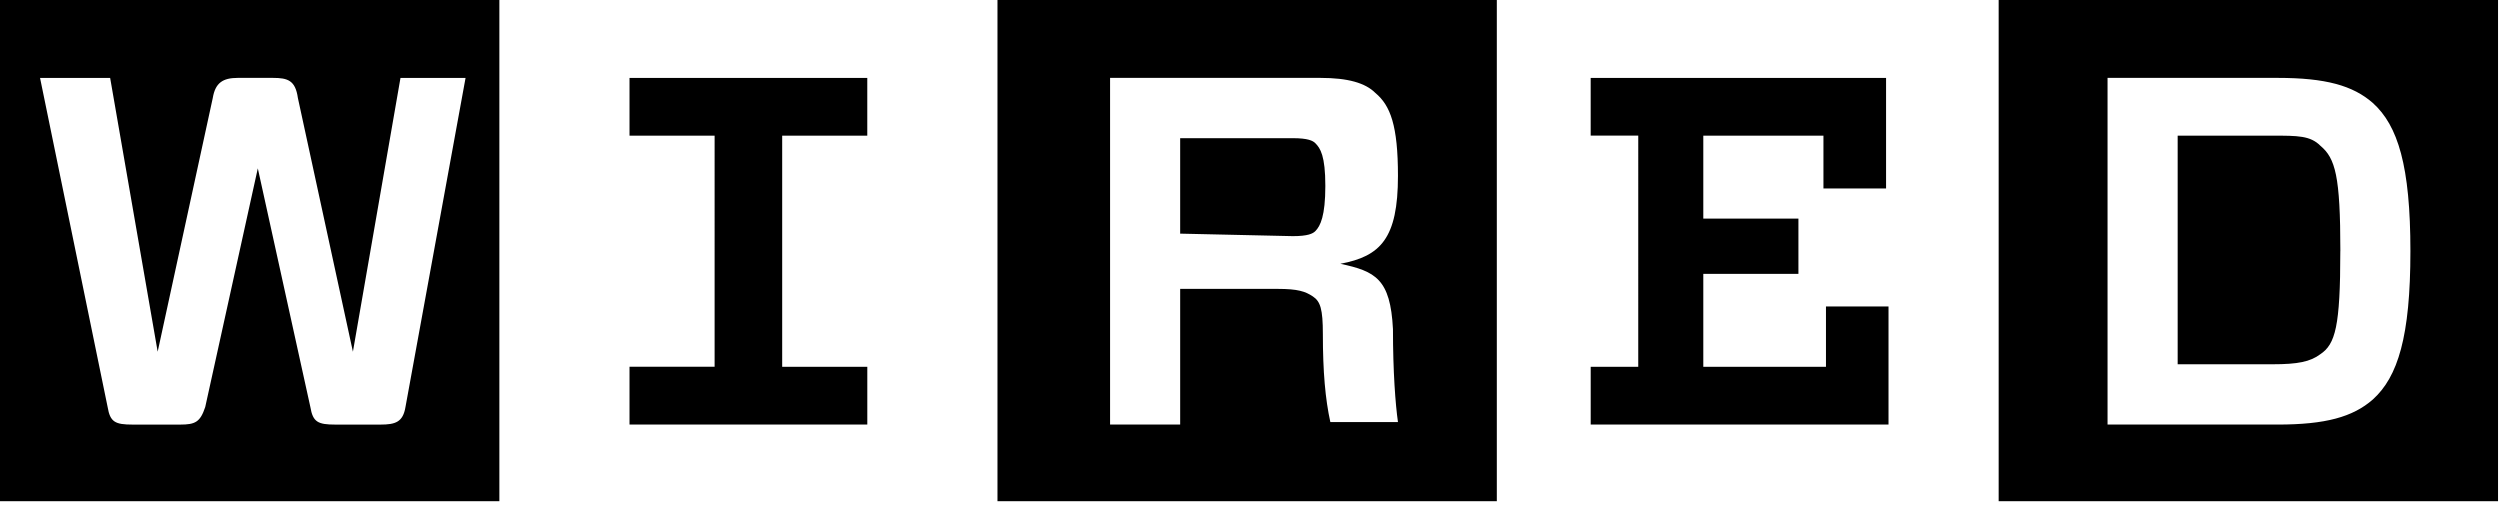
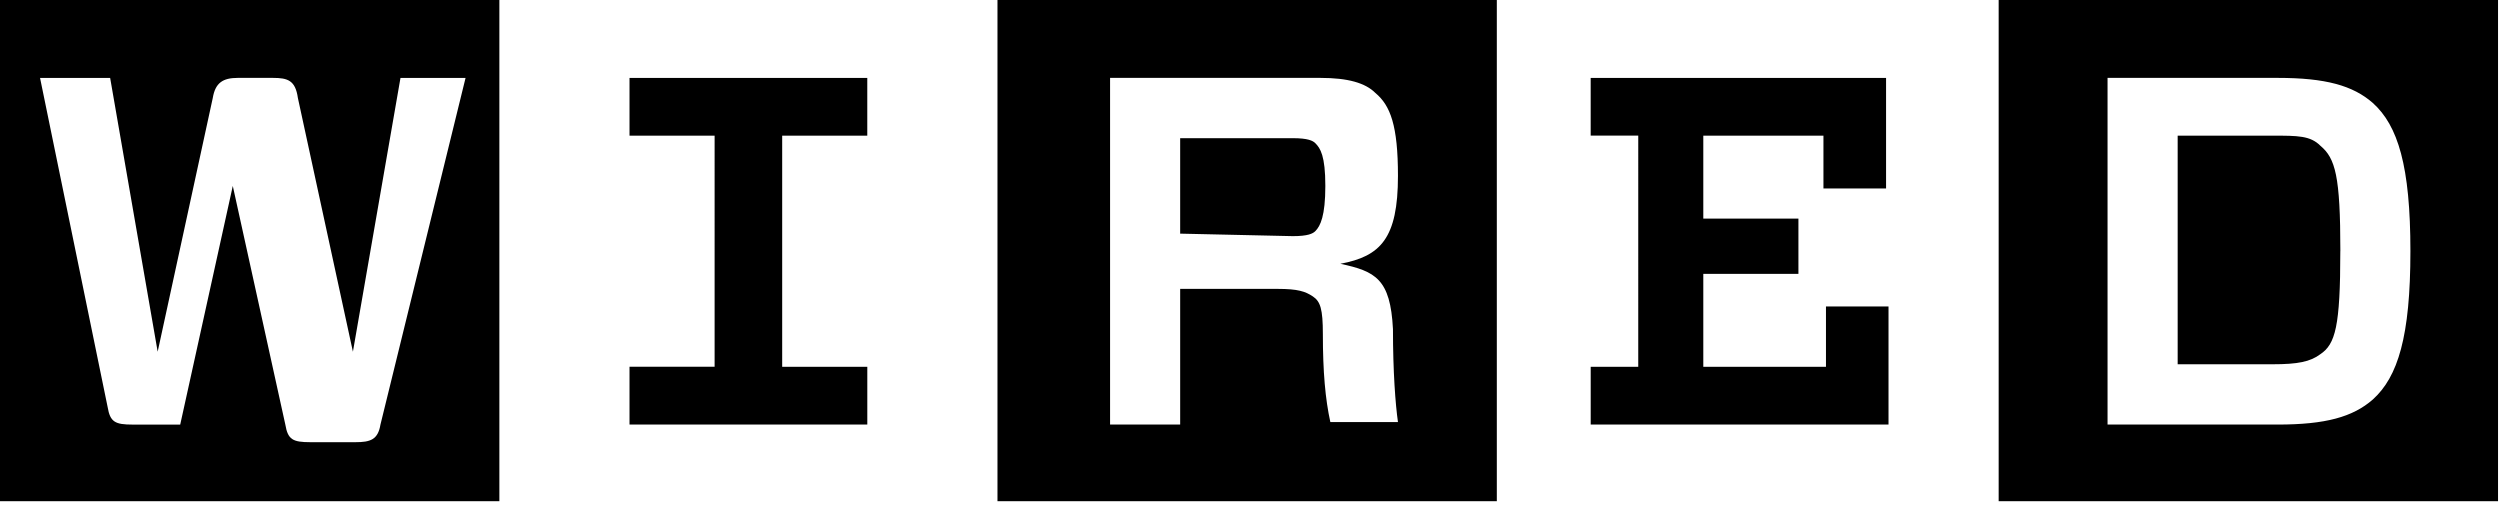
<svg xmlns="http://www.w3.org/2000/svg" width="103" height="21" viewBox="0 0 103 21" fill="none">
-   <path d="M86.831 3.209v14.283h7.013c1.96 0 3.094-.31 3.919-1.035 1.03-.932 1.546-2.588 1.546-6.107s-.515-5.175-1.546-6.106c-.826-.725-1.96-1.035-3.92-1.035h-7.012zm9.59 7.141c0 3.105-.205 3.83-.824 4.244-.413.31-.928.414-1.96.414H89.72V5.589h3.919c1.03 0 1.546 0 1.959.414.619.518.825 1.242.825 4.347zm6.498 10.299H82.345V0h20.574v20.649zM65.536 5.589V3.21h12.17v4.554h-2.58V5.589h-4.95v3.416h3.919v2.277h-3.919v3.83h5.054v-2.485h2.577v4.865h-12.27v-2.38h1.959V5.588h-1.96zm-11.034 8.177c0 1.552.102 2.69.308 3.622h2.786c-.104-.724-.206-2.07-.206-3.83-.105-2.07-.723-2.38-2.167-2.69 1.65-.31 2.373-1.035 2.373-3.623 0-2.07-.31-2.898-.93-3.415-.412-.414-1.133-.621-2.268-.621h-8.663v14.283h2.888v-5.59h4.023c.825 0 1.133.104 1.444.311.31.207.412.518.412 1.553zm-5.879-4.14V5.693h4.642c.618 0 .825.103.927.207.206.207.412.517.412 1.76 0 1.241-.206 1.655-.412 1.862-.102.104-.309.207-.928.207l-4.641-.103zm13.098 11.023H41.096V0h20.573v20.649h.052zM35.733 15.11v2.38h-9.797v-2.38h3.506V5.59h-3.506V3.21h9.796v2.38h-3.506v9.522h3.507zM19.181 3.21H16.5l-1.96 11.28-2.267-10.453c-.103-.725-.413-.828-1.031-.828H9.797c-.619 0-.928.207-1.031.828L6.496 14.49 4.538 3.21H1.65l2.784 13.558c.103.621.31.725 1.032.725h1.959c.619 0 .825-.104 1.031-.725l2.166-9.832 2.165 9.832c.104.621.31.725 1.032.725h1.856c.619 0 .928-.104 1.031-.725L19.181 3.21zm1.444 17.44H0V0h20.574v20.649h.051z" fill="#000" />
+   <path d="M86.831 3.209v14.283h7.013c1.96 0 3.094-.31 3.919-1.035 1.03-.932 1.546-2.588 1.546-6.107s-.515-5.175-1.546-6.106c-.826-.725-1.96-1.035-3.92-1.035h-7.012zm9.59 7.141c0 3.105-.205 3.83-.824 4.244-.413.31-.928.414-1.96.414H89.72V5.589h3.919c1.03 0 1.546 0 1.959.414.619.518.825 1.242.825 4.347zm6.498 10.299H82.345V0h20.574v20.649zM65.536 5.589V3.21h12.17v4.554h-2.58V5.589h-4.95v3.416h3.919v2.277h-3.919v3.83h5.054v-2.485h2.577v4.865h-12.27v-2.38h1.959V5.588h-1.96zm-11.034 8.177c0 1.552.102 2.69.308 3.622h2.786c-.104-.724-.206-2.07-.206-3.83-.105-2.07-.723-2.38-2.167-2.69 1.65-.31 2.373-1.035 2.373-3.623 0-2.07-.31-2.898-.93-3.415-.412-.414-1.133-.621-2.268-.621h-8.663v14.283h2.888v-5.59h4.023c.825 0 1.133.104 1.444.311.31.207.412.518.412 1.553zm-5.879-4.14V5.693h4.642c.618 0 .825.103.927.207.206.207.412.517.412 1.76 0 1.241-.206 1.655-.412 1.862-.102.104-.309.207-.928.207l-4.641-.103zm13.098 11.023H41.096V0h20.573v20.649h.052zM35.733 15.11v2.38h-9.797v-2.38h3.506V5.59h-3.506V3.21h9.796v2.38h-3.506v9.522h3.507zM19.181 3.21H16.5l-1.96 11.28-2.267-10.453c-.103-.725-.413-.828-1.031-.828H9.797c-.619 0-.928.207-1.031.828L6.496 14.49 4.538 3.21H1.65l2.784 13.558c.103.621.31.725 1.032.725h1.959l2.166-9.832 2.165 9.832c.104.621.31.725 1.032.725h1.856c.619 0 .928-.104 1.031-.725L19.181 3.21zm1.444 17.44H0V0h20.574v20.649h.051z" fill="#000" />
</svg>